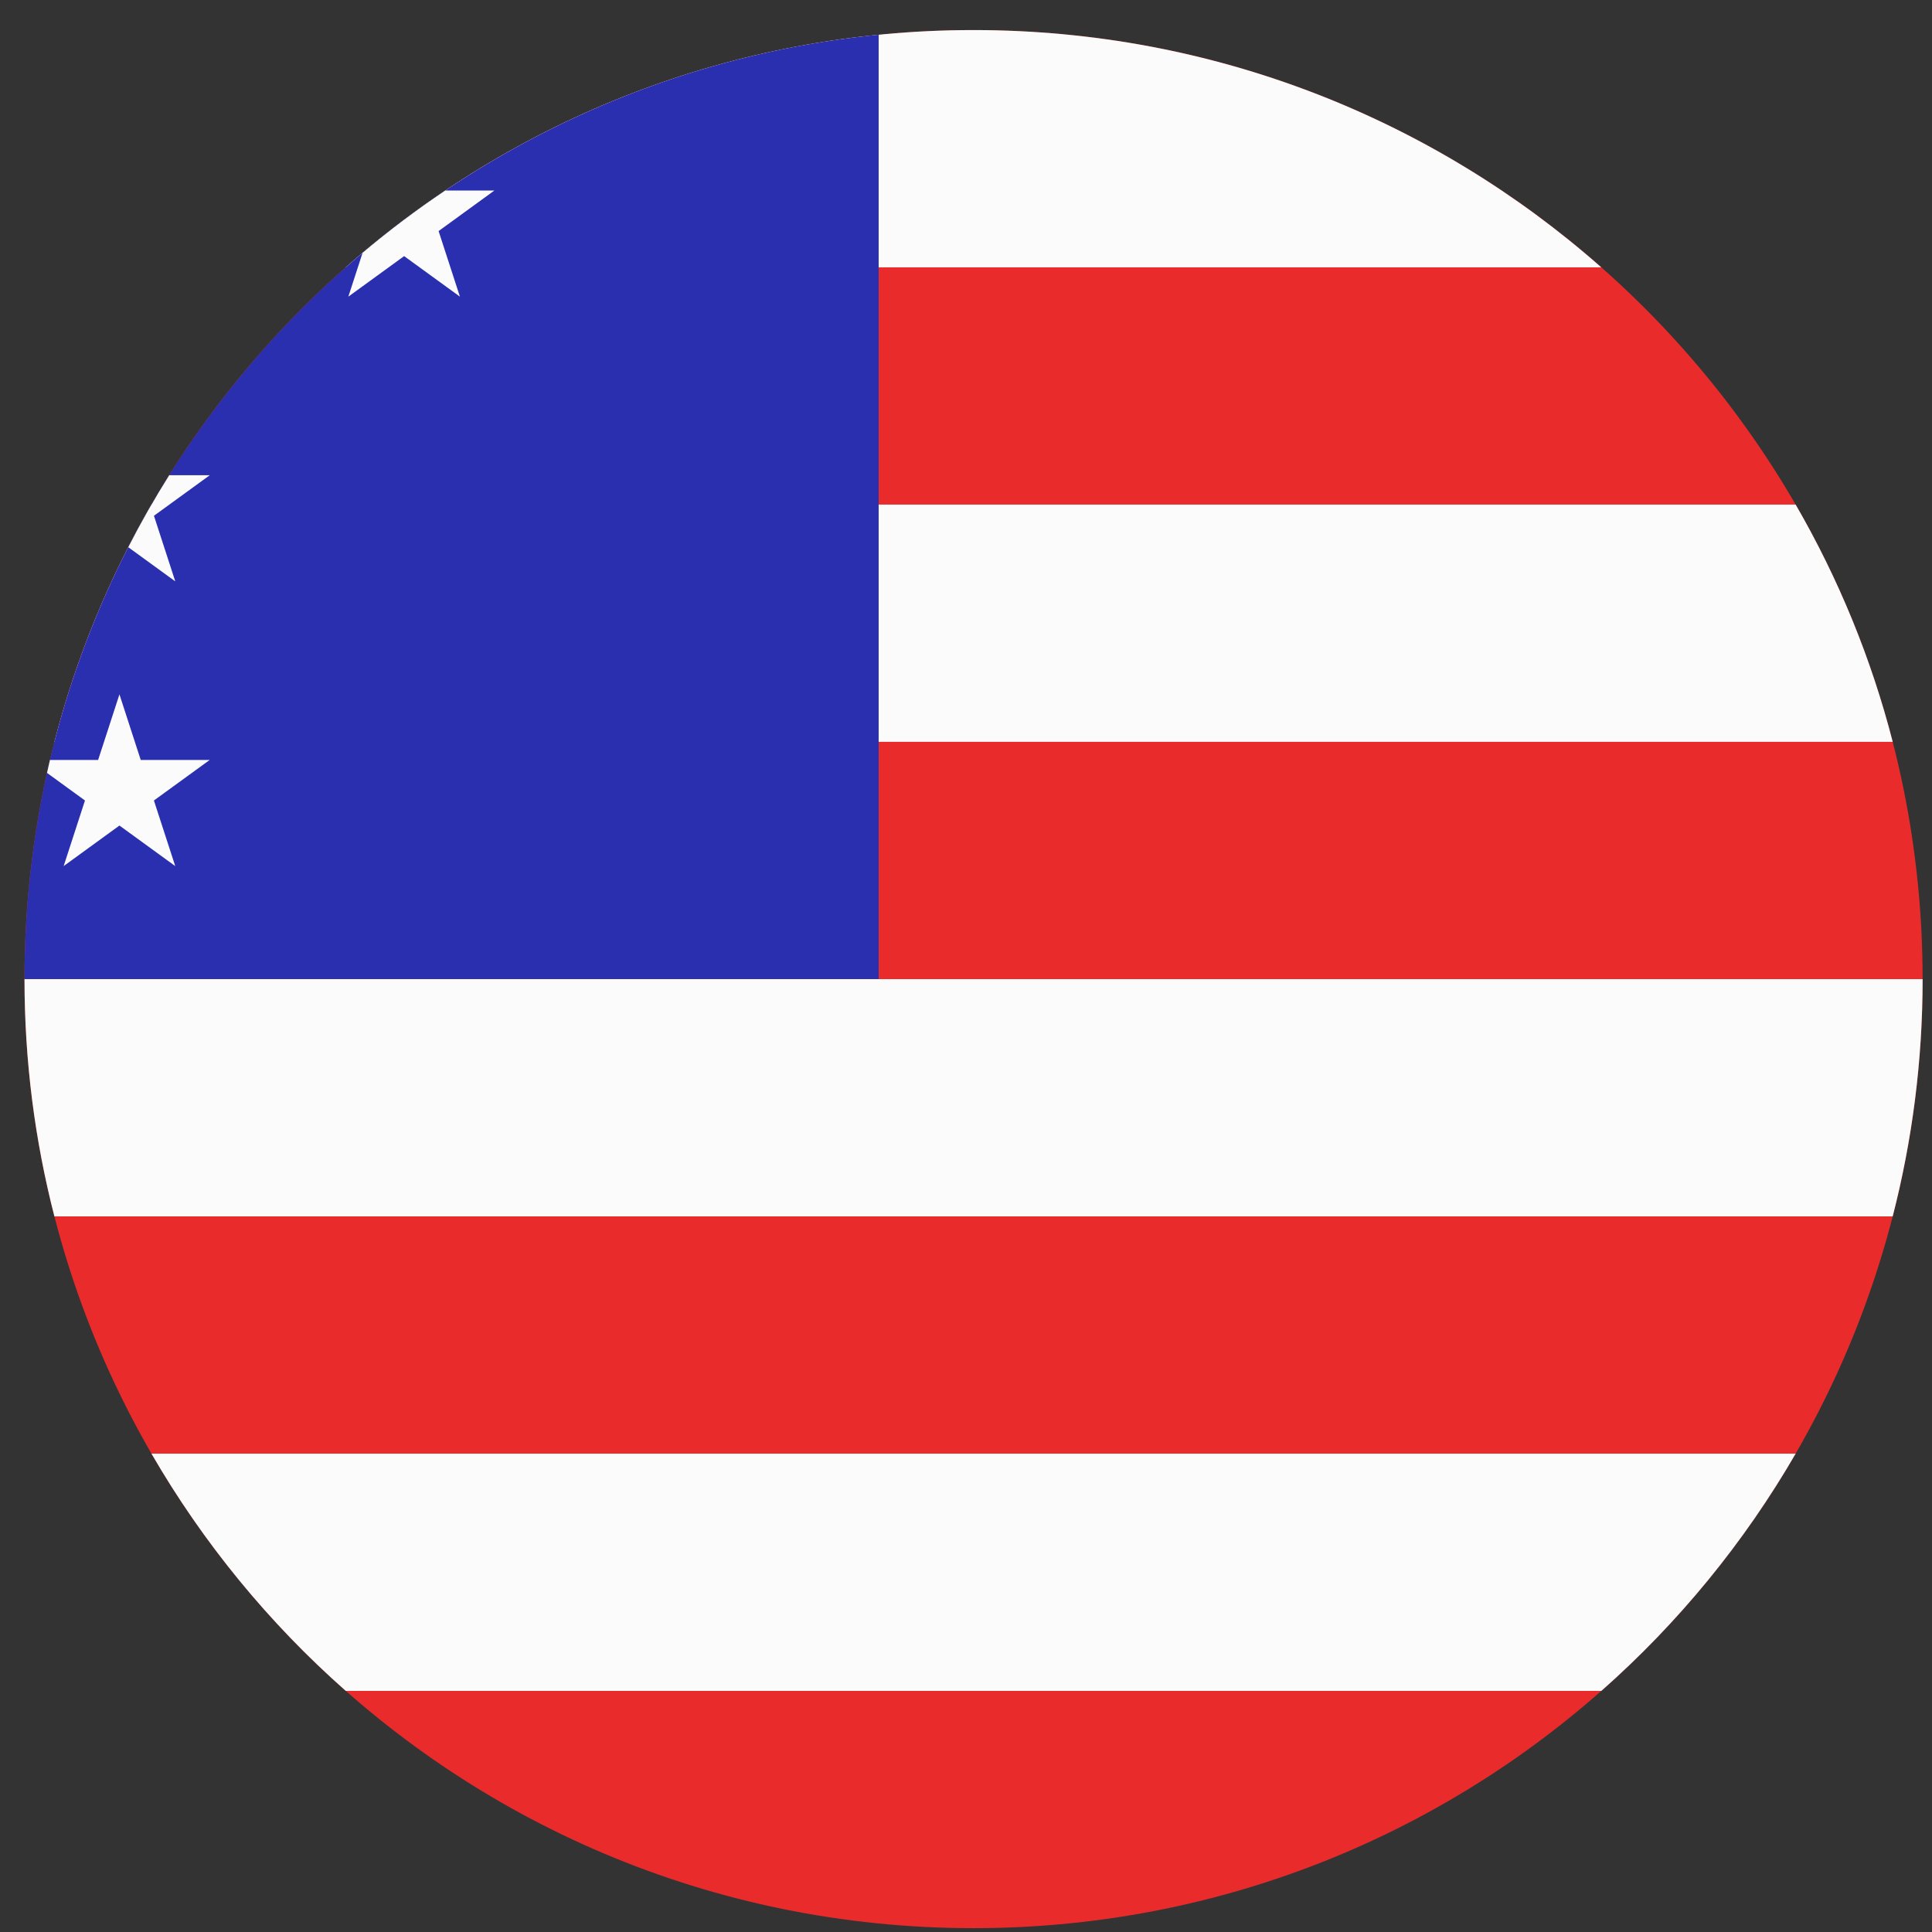
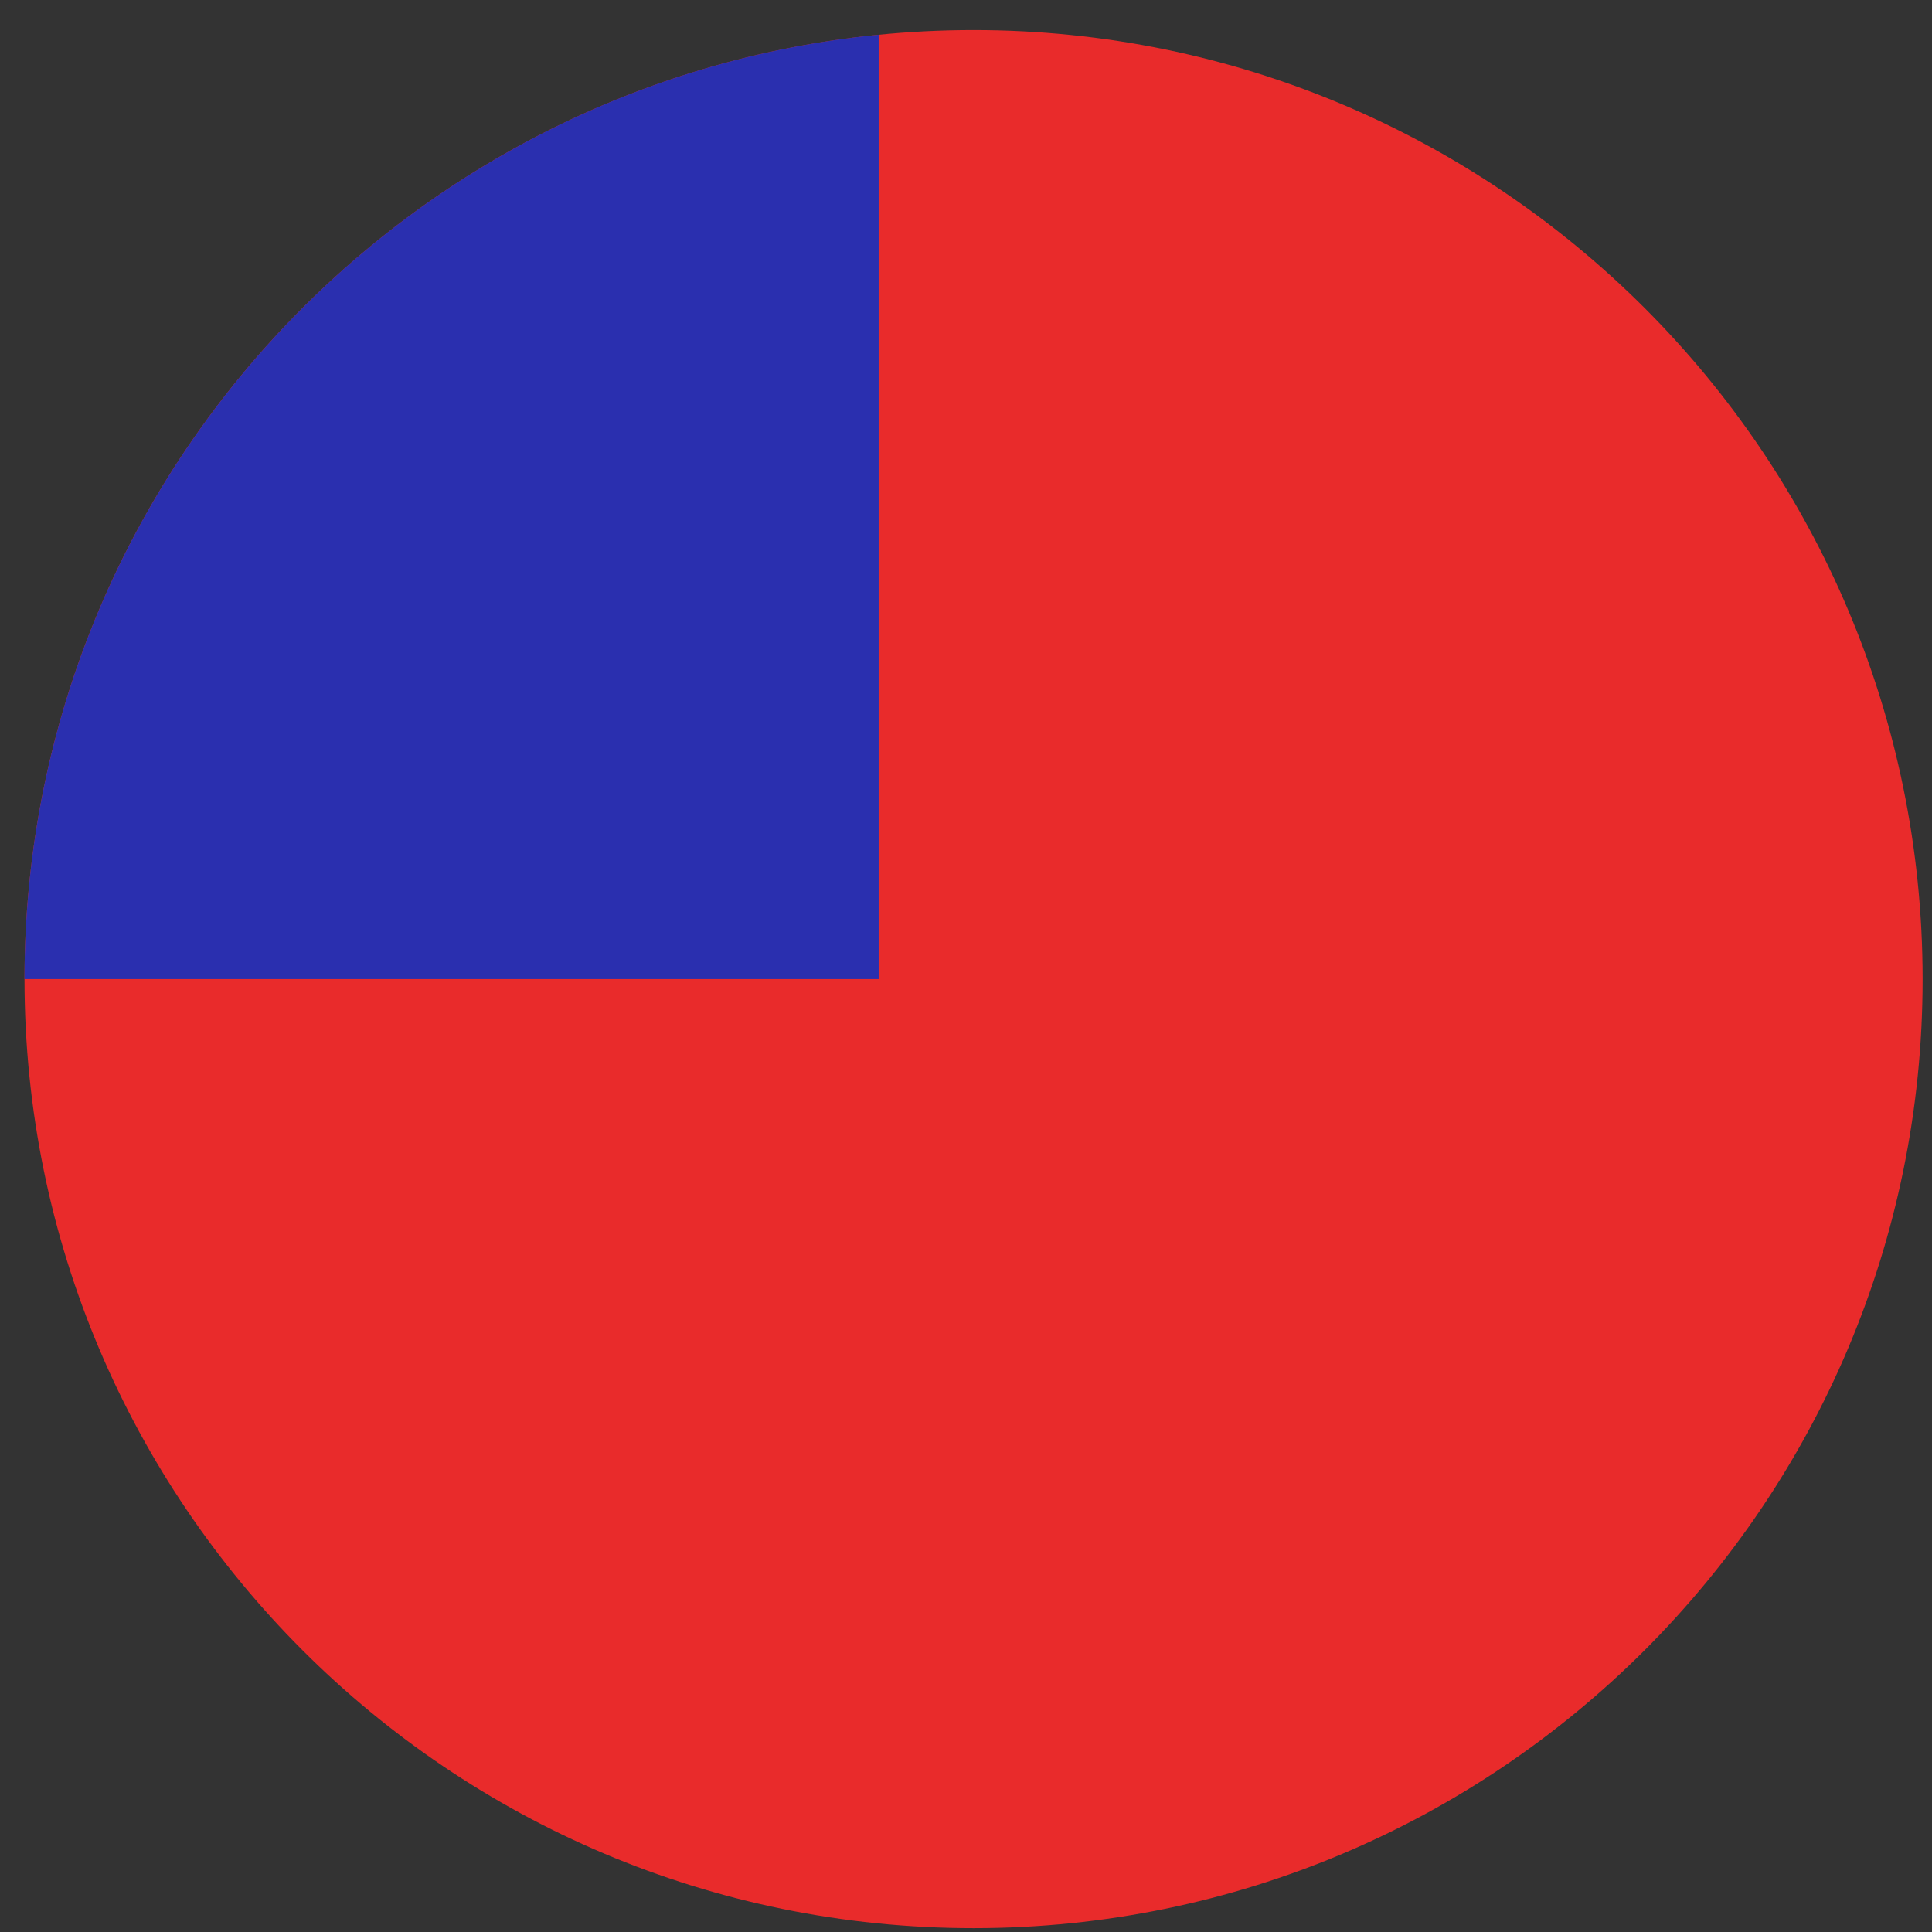
<svg xmlns="http://www.w3.org/2000/svg" width="57" height="57" viewBox="0 0 57 57" fill="none">
  <rect x="0" y="0" width="57" height="57" fill="#333333" stroke="none" />
  <path fill-rule="evenodd" clip-rule="evenodd" d="M28.723 0.887C13.259 0.887 0.723 13.423 0.723 28.887C0.723 44.351 13.259 56.887 28.723 56.887C44.187 56.887 56.723 44.351 56.723 28.887C56.723 13.423 44.187 0.887 28.723 0.887Z" fill="#E92B2B" />
-   <path fill-rule="evenodd" clip-rule="evenodd" d="M52.977 42.887H4.469C5.99 45.514 7.926 47.878 10.202 49.887H47.244C49.52 47.878 51.456 45.514 52.977 42.887ZM56.723 28.887H0.723C0.723 31.304 1.029 33.649 1.605 35.887H55.84C56.416 33.649 56.723 31.304 56.723 28.887ZM52.977 14.887H4.469C3.201 17.079 2.237 19.434 1.606 21.887H55.841C55.21 19.434 54.246 17.079 52.977 14.887ZM47.241 7.887H10.199C15.135 3.53 21.619 0.887 28.72 0.887C35.821 0.887 42.305 3.53 47.241 7.887Z" fill="#FBFBFB" />
  <path fill-rule="evenodd" clip-rule="evenodd" d="M25.923 1.024V28.886H0.723C0.723 14.367 11.774 2.429 25.923 1.024Z" fill="#2A2FAF" />
-   <path fill-rule="evenodd" clip-rule="evenodd" d="M4.992 14.021H6.188L4.542 15.217L5.171 17.152L3.785 16.145C4.156 15.42 4.559 14.711 4.992 14.021ZM1.387 22.803C1.415 22.676 1.444 22.548 1.474 22.421H2.895L3.524 20.486L4.152 22.421H6.187L4.541 23.617L5.17 25.552L3.524 24.356L1.878 25.552L2.507 23.617L1.387 22.803ZM10.697 7.46C11.477 6.803 12.292 6.189 13.138 5.621H14.586L12.94 6.817L13.569 8.752L11.923 7.556L10.277 8.752L10.697 7.46Z" fill="#FBFBFB" />
</svg>